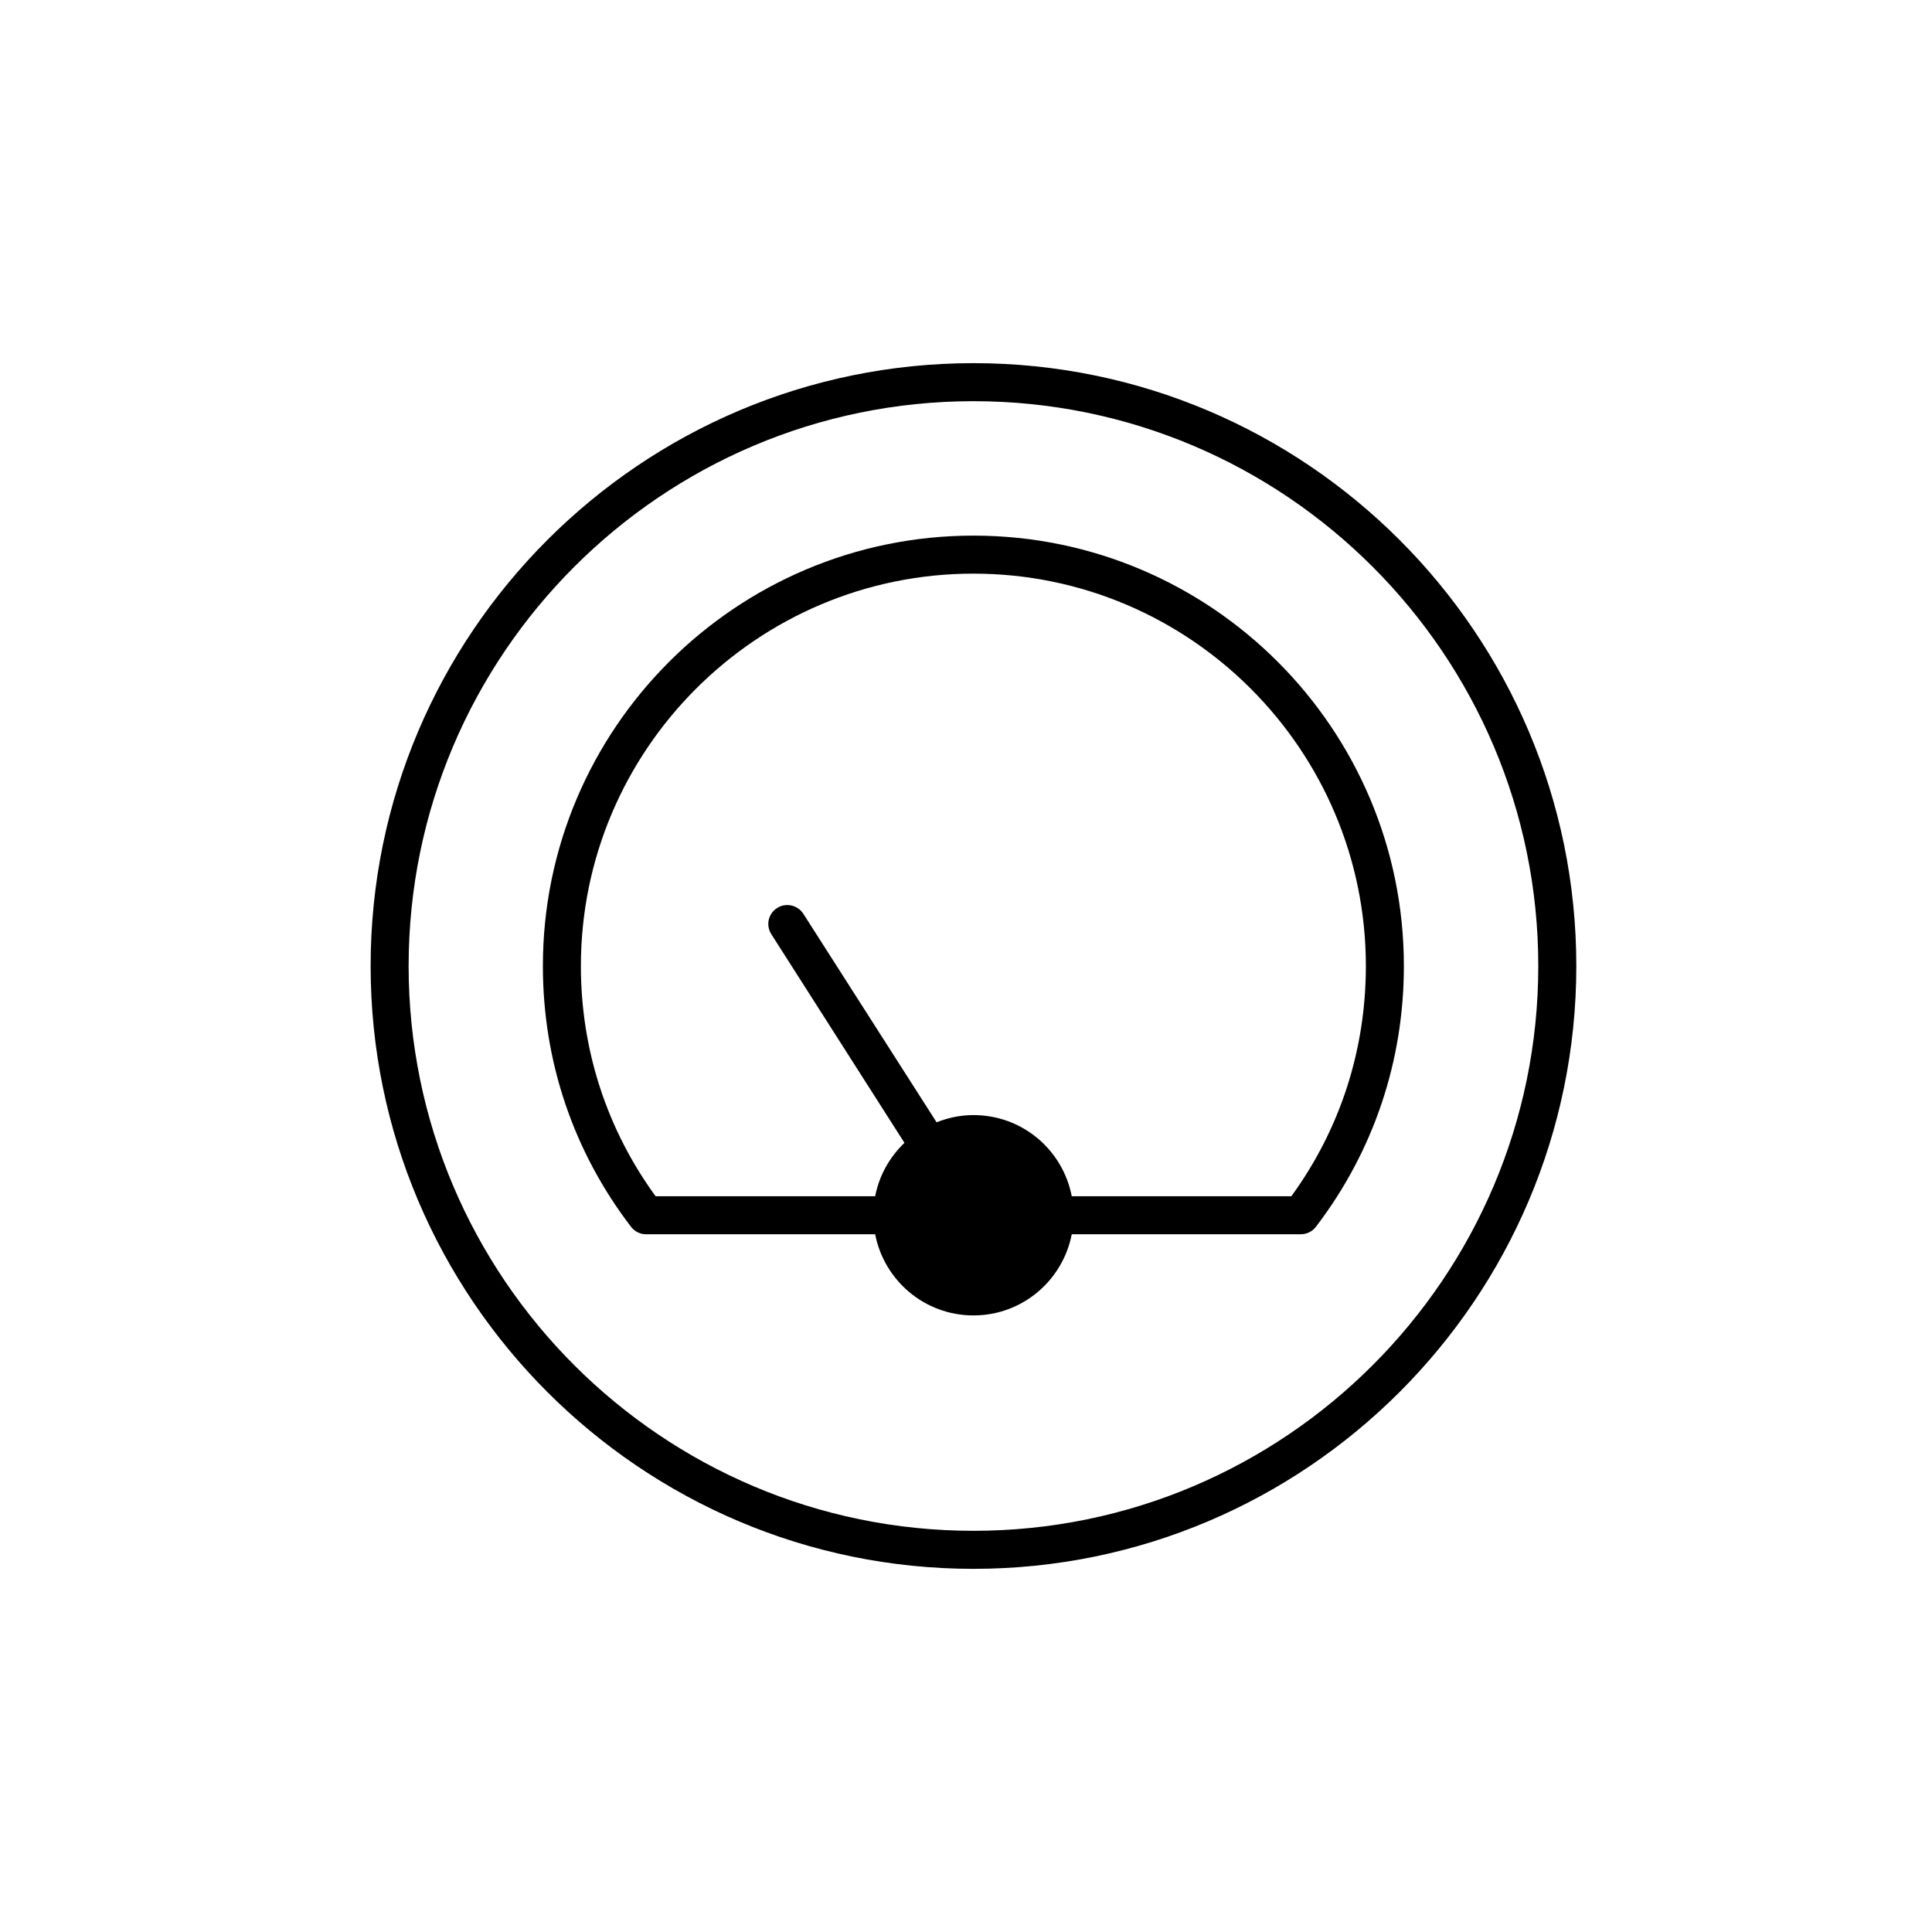
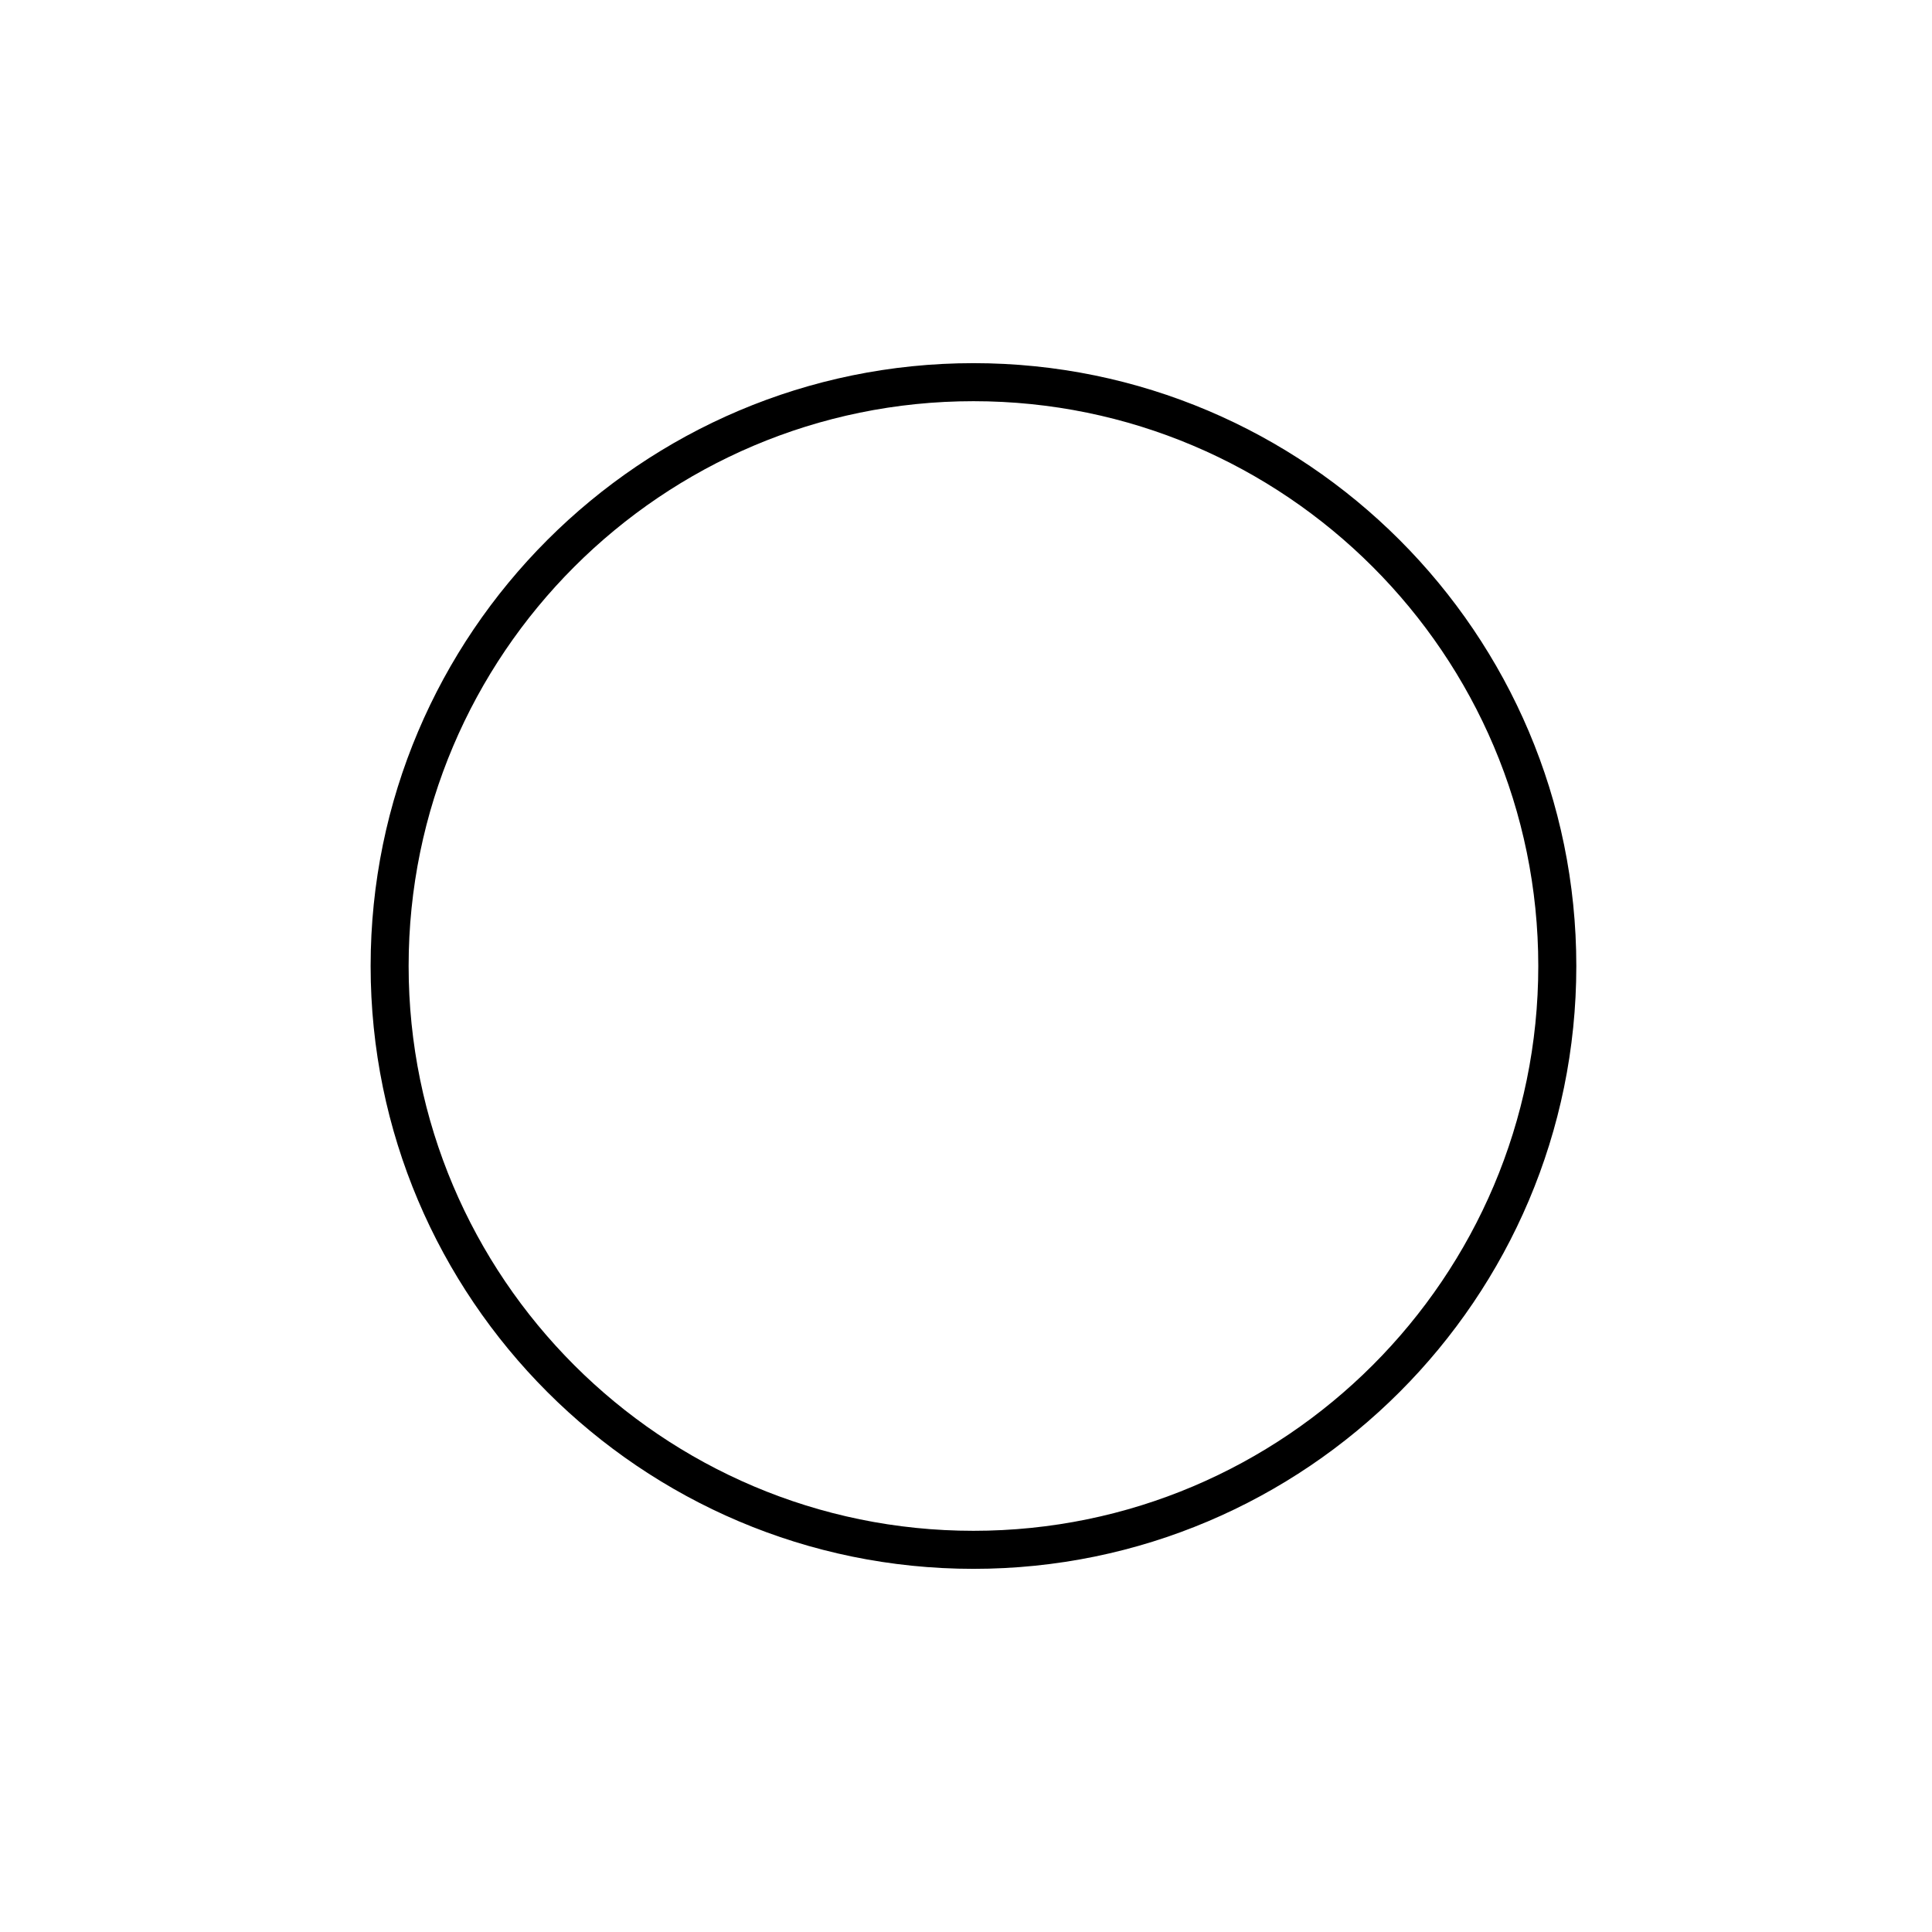
<svg xmlns="http://www.w3.org/2000/svg" fill="#000000" width="800px" height="800px" version="1.1" viewBox="144 144 512 512">
  <g>
    <path d="m401.98 559.76c88.094 0 159.76-71.668 159.76-159.76 0-88.094-71.664-159.76-159.76-159.76s-159.76 71.664-159.76 159.76c0 88.09 71.668 159.76 159.76 159.76zm0-309.44c82.535 0 149.68 67.145 149.68 149.68s-67.148 149.68-149.68 149.68c-82.539 0-149.69-67.145-149.69-149.68s67.148-149.68 149.69-149.68z" />
-     <path d="m315.17 471.09h60.758c2.367 12.242 13.098 21.512 26.047 21.512 12.949 0 23.68-9.27 26.047-21.512h60.711c1.613 0 3.074-0.754 4.031-2.016 15.215-19.949 23.277-43.832 23.277-69.07 0-62.926-51.137-114.06-114.06-114.06s-114.11 51.137-114.11 114.06c0 25.242 8.062 49.121 23.328 69.07 0.953 1.262 2.414 2.016 3.977 2.016zm86.809-175.07c57.332 0 103.99 46.652 103.99 103.99 0 22.168-6.801 43.227-19.75 61.012h-58.191c-2.367-12.293-13.098-21.512-26.047-21.512-3.477 0-6.75 0.707-9.773 1.914l-35.32-55.27c-1.512-2.316-4.637-3.023-6.953-1.512-2.367 1.512-3.023 4.586-1.512 6.953l35.266 55.27c-3.879 3.727-6.699 8.617-7.758 14.156h-58.188c-12.949-17.785-19.801-38.848-19.801-61.012 0-57.336 46.703-103.99 104.04-103.99z" />
  </g>
</svg>